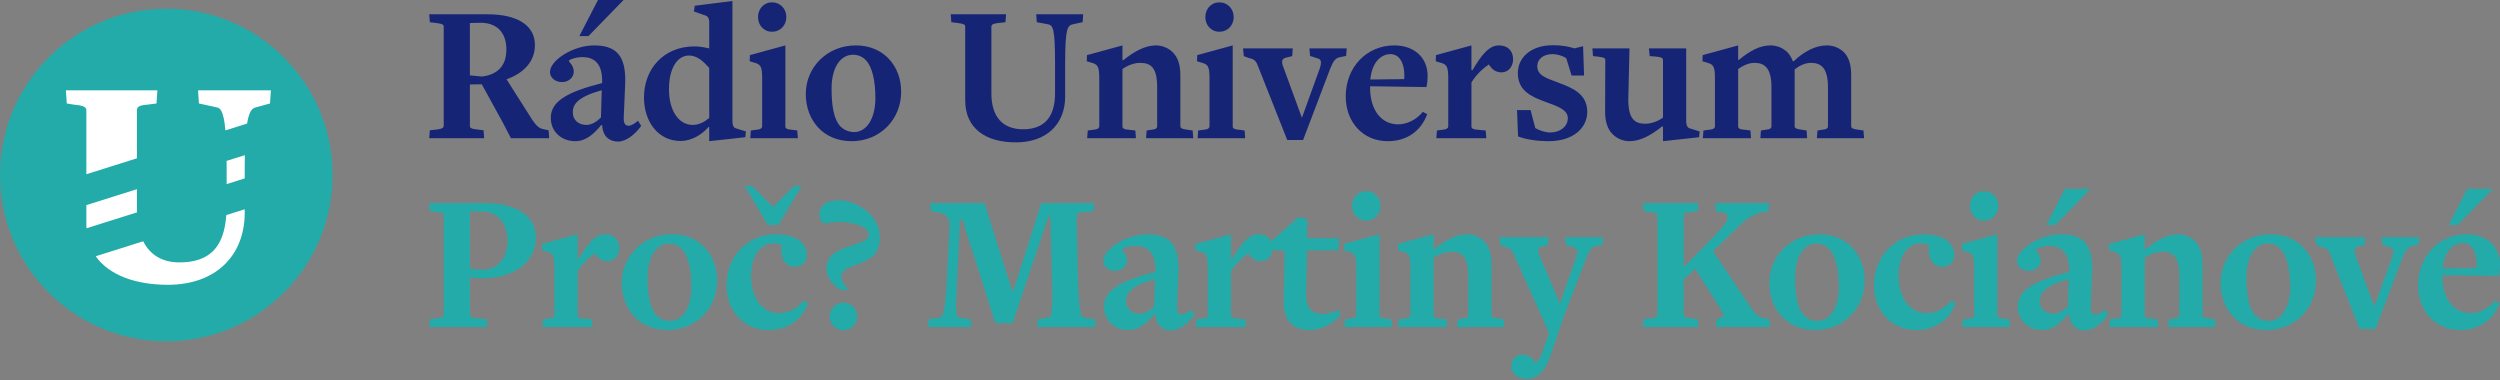
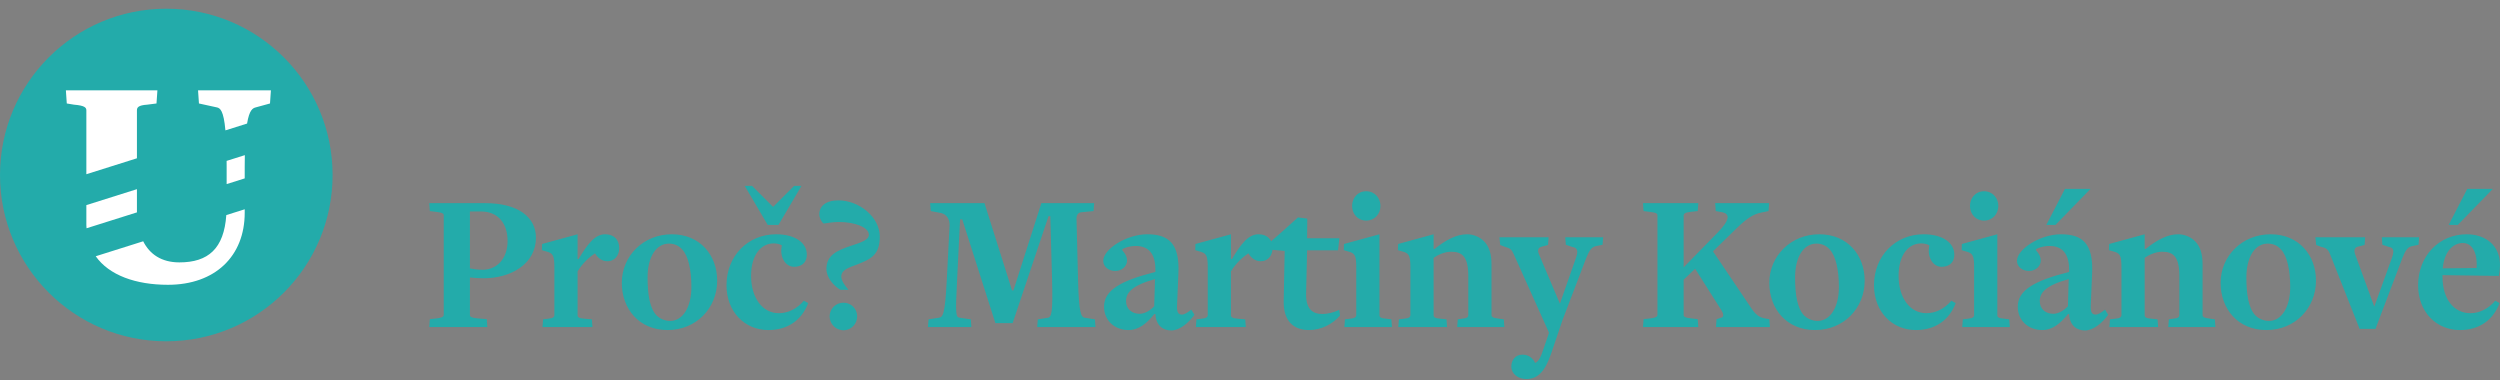
<svg xmlns="http://www.w3.org/2000/svg" width="100%" height="100%" viewBox="0 0 1000 152" version="1.1" xml:space="preserve" style="fill-rule:evenodd;clip-rule:evenodd;stroke-linejoin:round;stroke-miterlimit:2;">
  <rect x="0" y="0" width="1000" height="152" fill="#808080" stroke="none" />
  <g transform="matrix(1.259,0,0,1.259,66.518,3.484)">
    <path d="M0,105.664C29.178,105.664 52.832,82.01 52.832,52.832C52.832,23.654 29.178,0 0,0C-29.178,0 -52.832,23.654 -52.832,52.832C-52.832,82.01 -29.178,105.664 0,105.664" style="fill:rgb(35,171,170);fill-rule:nonzero;" />
  </g>
  <g transform="matrix(1.259,0,0,1.259,108,108.66)">
    <path d="M0,-53.431L0.287,-57.607L-22.86,-57.607L-22.573,-53.431L-16.93,-52.198C-15.856,-51.998 -14.738,-51.26 -14.164,-44.883L-7.284,-47.052C-6.559,-51.463 -5.437,-51.964 -4.495,-52.198L0,-53.431ZM-36.06,-53.431L-35.773,-57.607L-64.85,-57.607L-64.564,-53.431L-62.268,-53.052C-58.825,-52.767 -58.346,-52.103 -58.346,-51.249L-58.346,-30.953L-42.277,-36.019L-42.277,-51.249C-42.277,-52.198 -41.799,-52.862 -39.025,-53.052L-36.06,-53.431ZM-58.346,-21.141L-58.346,-14.806C-58.346,-14.454 -58.306,-14.126 -58.288,-13.784L-42.265,-18.836C-42.267,-18.98 -42.277,-19.12 -42.277,-19.266L-42.277,-26.207L-58.346,-21.141ZM-40.287,-9.647L-55.37,-4.891C-51.115,1.141 -42.662,4.176 -32.425,4.176C-17.408,4.176 -8.035,-4.936 -8.035,-18.697L-8.035,-19.816L-13.883,-17.972C-14.627,-7.299 -19.638,-2.943 -28.791,-2.943C-34.477,-2.943 -38.216,-5.537 -40.287,-9.647M-8.035,-29.628L-8.035,-33.312C-8.035,-34.651 -8.019,-35.863 -7.997,-37.016L-13.785,-35.191C-13.781,-34.573 -13.774,-33.976 -13.774,-33.312L-13.774,-27.818L-8.035,-29.628Z" style="fill:white;fill-rule:nonzero;" />
  </g>
  <g transform="matrix(1.259,0,0,1.259,997.144,150.422)">
    <path d="M0,-59.472L-8.127,-59.472L-14.049,-48.006L-11.151,-48.006L0,-59.472ZM-5.166,-34.335C-4.978,-34.335 -15.94,-34.209 -15.94,-34.209C-15.436,-39.565 -12.663,-42.274 -9.514,-42.274C-6.679,-42.274 -4.852,-39.375 -5.166,-34.335M2.142,-23.185L0.756,-23.941C-1.386,-21.358 -4.284,-19.971 -7.119,-19.971C-12.411,-19.971 -15.94,-24.445 -16.002,-31.374L-16.002,-32.068L1.89,-31.816C2.142,-32.886 2.268,-34.273 2.268,-35.28C2.268,-41.454 -2.269,-45.045 -8.316,-45.045C-17.136,-45.045 -23.751,-38.115 -23.751,-28.855C-23.751,-20.412 -18.019,-14.616 -10.458,-14.616C-4.41,-14.616 0.063,-17.703 2.142,-23.185M-23.437,-44.101L-35.28,-44.101L-35.091,-41.706L-33.013,-41.013C-31.438,-40.761 -31.312,-39.753 -32.067,-37.548L-37.674,-22.05L-43.785,-38.745C-44.227,-40.195 -43.849,-40.887 -42.777,-41.139L-40.761,-41.644L-40.572,-44.101L-56.386,-44.101L-56.133,-41.644L-54.621,-41.076C-53.046,-40.761 -52.354,-40.257 -51.786,-38.871L-42.336,-14.994L-37.296,-14.994L-28.729,-37.548C-27.72,-40.005 -27.09,-41.076 -25.452,-41.328L-23.625,-41.706L-23.437,-44.101ZM-64.386,-28.287C-64.386,-21.736 -67.22,-17.514 -71.126,-17.514C-73.017,-17.514 -74.591,-18.397 -75.41,-19.215C-77.615,-21.484 -78.309,-25.894 -78.309,-31.312C-78.309,-38.052 -75.474,-42.084 -71.504,-42.084C-69.552,-42.084 -68.165,-41.202 -67.347,-40.257C-65.33,-38.178 -64.386,-33.579 -64.386,-28.287M-56.195,-30.303C-56.195,-38.368 -61.613,-45.045 -70.622,-45.045C-79.631,-45.045 -86.498,-38.178 -86.498,-29.611C-86.498,-21.42 -81.08,-14.616 -71.945,-14.616C-62.811,-14.616 -56.195,-21.61 -56.195,-30.303M-88.136,-15.562L-88.325,-18.019L-89.648,-18.207C-91.916,-18.459 -92.231,-18.837 -92.231,-19.405L-92.231,-35.595C-92.231,-38.809 -92.987,-41.202 -94.625,-42.84C-96.074,-44.289 -98.09,-45.045 -99.981,-45.045C-103.445,-45.045 -106.848,-43.155 -110.313,-40.383L-110.627,-40.383L-110.627,-45.045L-121.904,-41.958L-121.967,-40.005L-120.707,-39.627C-118.502,-39.061 -117.998,-38.493 -117.998,-34.525L-117.998,-19.405C-117.998,-18.649 -118.628,-18.333 -120.141,-18.207L-121.652,-18.019L-121.841,-15.562L-106.343,-15.562L-106.532,-18.019L-108.233,-18.207C-110.249,-18.333 -110.627,-18.711 -110.627,-19.341L-110.627,-37.548C-109.431,-38.43 -107.162,-39.501 -105.083,-39.501C-101.556,-39.501 -99.603,-37.99 -99.603,-31.752L-99.603,-19.405C-99.603,-18.775 -99.917,-18.333 -101.744,-18.207L-102.941,-18.019L-103.13,-15.562L-88.136,-15.562ZM-127.825,-59.472L-135.953,-59.472L-141.875,-48.006L-138.977,-48.006L-127.825,-59.472ZM-135.007,-22.176C-136.268,-20.854 -137.97,-19.782 -139.67,-19.782C-141.938,-19.782 -143.954,-21.168 -143.954,-23.815C-143.954,-26.398 -142.252,-28.729 -134.756,-30.808L-135.007,-22.176ZM-122.22,-19.467L-123.227,-21.106C-124.486,-20.097 -125.433,-19.53 -126.188,-19.53C-127.386,-19.53 -127.825,-20.286 -127.763,-22.24L-127.322,-32.634C-126.881,-42.084 -130.408,-45.045 -137.213,-45.045C-143.828,-45.045 -151.199,-40.321 -151.199,-36.604C-151.199,-34.777 -149.562,-33.39 -147.356,-33.39C-145.088,-33.39 -143.64,-35.091 -143.64,-36.666C-143.64,-38.683 -145.214,-39.817 -145.214,-40.131C-145.214,-40.509 -143.009,-41.328 -140.866,-41.328C-136.898,-41.328 -134.567,-38.997 -134.63,-33.579L-134.63,-33.075C-145.655,-30.303 -150.947,-27.28 -150.947,-22.05C-150.947,-17.388 -147.293,-14.616 -143.198,-14.616C-139.796,-14.616 -137.339,-16.822 -134.944,-19.719L-134.63,-19.719C-134.441,-15.94 -132.11,-14.49 -129.59,-14.49C-127.007,-14.49 -124.172,-16.758 -122.22,-19.467M-153.466,-15.562L-153.655,-18.019L-155.041,-18.207C-157.058,-18.333 -157.436,-18.711 -157.436,-19.341L-157.436,-45.045L-168.712,-41.958L-168.775,-40.005L-167.516,-39.627C-165.311,-39.061 -164.807,-38.493 -164.807,-34.525L-164.807,-19.405C-164.807,-18.649 -165.437,-18.333 -166.948,-18.207L-168.398,-18.019L-168.586,-15.562L-153.466,-15.562ZM-157.12,-54.054C-157.12,-56.574 -158.947,-58.716 -161.656,-58.716C-164.365,-58.716 -166.129,-56.574 -166.129,-54.054C-166.129,-51.534 -164.365,-49.393 -161.656,-49.393C-158.947,-49.393 -157.12,-51.534 -157.12,-54.054M-170.664,-23.185L-172.05,-23.941C-174.192,-21.358 -177.09,-19.971 -179.988,-19.971C-185.217,-19.971 -188.809,-24.885 -188.809,-31.816C-188.809,-38.619 -185.595,-42.148 -181.626,-42.148C-180.618,-42.148 -179.61,-41.896 -179.043,-41.518L-179.043,-41.392C-179.799,-38.115 -178.099,-34.713 -175.138,-34.713C-173.121,-34.713 -171.106,-35.721 -171.106,-38.619C-171.106,-42.21 -174.633,-45.045 -180.87,-45.045C-189.753,-45.045 -196.62,-38.241 -196.62,-28.855C-196.62,-20.412 -190.824,-14.616 -183.327,-14.616C-177.216,-14.616 -172.743,-17.703 -170.664,-23.185M-207.771,-28.287C-207.771,-21.736 -210.606,-17.514 -214.513,-17.514C-216.402,-17.514 -217.978,-18.397 -218.796,-19.215C-221.001,-21.484 -221.694,-25.894 -221.694,-31.312C-221.694,-38.052 -218.859,-42.084 -214.891,-42.084C-212.938,-42.084 -211.551,-41.202 -210.732,-40.257C-208.716,-38.178 -207.771,-33.579 -207.771,-28.287M-199.581,-30.303C-199.581,-38.368 -204.999,-45.045 -214.008,-45.045C-223.018,-45.045 -229.884,-38.178 -229.884,-29.611C-229.884,-21.42 -224.466,-14.616 -215.331,-14.616C-206.196,-14.616 -199.581,-21.61 -199.581,-30.303M-229.695,-15.562L-229.884,-18.081L-231.396,-18.333C-233.224,-18.711 -234.294,-19.593 -235.681,-21.672L-247.776,-39.627L-240.216,-46.998C-237.066,-50.085 -234.987,-51.408 -232.593,-51.912L-230.136,-52.416L-229.947,-54.937L-247.083,-54.937L-246.895,-52.416L-244.752,-52.038C-242.484,-51.471 -242.169,-49.771 -246.453,-45.423L-257.101,-34.525L-257.101,-50.967C-257.101,-51.597 -256.659,-51.976 -254.896,-52.164L-252.627,-52.416L-252.438,-54.937L-270.016,-54.937L-269.826,-52.416L-267.811,-52.164C-265.731,-51.912 -265.416,-51.597 -265.416,-51.03L-265.416,-19.53C-265.416,-18.837 -265.983,-18.523 -267.559,-18.333L-269.826,-18.081L-270.016,-15.562L-252.438,-15.562L-252.627,-18.081L-254.77,-18.333C-256.659,-18.523 -257.101,-18.837 -257.101,-19.405L-257.101,-30.618L-253.446,-34.083L-245.067,-20.854C-244.374,-19.719 -244.248,-18.775 -245.193,-18.523L-246.643,-18.081L-246.831,-15.562L-229.695,-15.562ZM-282.677,-44.101L-294.71,-44.101L-294.521,-41.706L-292.442,-41.013C-290.867,-40.761 -290.489,-39.817 -291.309,-37.548L-296.411,-22.995L-303.089,-38.745C-303.656,-40.131 -303.215,-40.887 -302.081,-41.139L-300.191,-41.644L-300.002,-44.101L-315.626,-44.101L-315.374,-41.644L-313.925,-41.076C-312.287,-40.635 -311.72,-40.195 -311.153,-38.871L-299.94,-13.923L-299.94,-13.545L-301.577,-8.757C-302.523,-5.796 -303.278,-4.6 -304.286,-4.158C-304.854,-5.482 -306.176,-6.804 -308.318,-6.804C-310.649,-6.804 -311.847,-4.978 -311.847,-3.025C-311.847,-0.756 -309.768,0.945 -307.059,0.945C-303.341,0.945 -301.073,-1.638 -299.184,-7.183L-295.592,-17.767L-288.032,-37.548C-287.024,-40.005 -286.331,-41.076 -284.756,-41.328L-282.866,-41.706L-282.677,-44.101ZM-314.05,-15.562L-314.239,-18.019L-315.563,-18.207C-317.83,-18.459 -318.146,-18.837 -318.146,-19.405L-318.146,-35.595C-318.146,-38.809 -318.901,-41.202 -320.539,-42.84C-321.988,-44.289 -324.004,-45.045 -325.895,-45.045C-329.359,-45.045 -332.763,-43.155 -336.227,-40.383L-336.541,-40.383L-336.541,-45.045L-347.818,-41.958L-347.882,-40.005L-346.621,-39.627C-344.416,-39.061 -343.913,-38.493 -343.913,-34.525L-343.913,-19.405C-343.913,-18.649 -344.542,-18.333 -346.054,-18.207L-347.566,-18.019L-347.755,-15.562L-332.257,-15.562L-332.446,-18.019L-334.148,-18.207C-336.163,-18.333 -336.541,-18.711 -336.541,-19.341L-336.541,-37.548C-335.345,-38.43 -333.076,-39.501 -330.997,-39.501C-327.47,-39.501 -325.517,-37.99 -325.517,-31.752L-325.517,-19.405C-325.517,-18.775 -325.831,-18.333 -327.658,-18.207L-328.856,-18.019L-329.044,-15.562L-314.05,-15.562ZM-349.771,-15.562L-349.96,-18.019L-351.347,-18.207C-353.362,-18.333 -353.74,-18.711 -353.74,-19.341L-353.74,-45.045L-365.018,-41.958L-365.08,-40.005L-363.82,-39.627C-361.615,-39.061 -361.111,-38.493 -361.111,-34.525L-361.111,-19.405C-361.111,-18.649 -361.741,-18.333 -363.253,-18.207L-364.702,-18.019L-364.892,-15.562L-349.771,-15.562ZM-353.425,-54.054C-353.425,-56.574 -355.252,-58.716 -357.961,-58.716C-360.67,-58.716 -362.435,-56.574 -362.435,-54.054C-362.435,-51.534 -360.67,-49.393 -357.961,-49.393C-355.252,-49.393 -353.425,-51.534 -353.425,-54.054M-366.276,-19.215L-366.528,-21.042C-368.104,-20.223 -370.245,-19.719 -371.82,-19.719C-374.907,-19.719 -377.112,-21.168 -377.049,-26.082L-376.734,-39.943L-366.906,-39.943L-366.465,-43.785L-376.734,-43.785L-376.671,-50.023L-379.632,-50.401L-384.106,-46.368L-388.641,-42.4L-388.767,-40.195L-383.853,-39.753L-384.168,-23.877C-384.294,-17.514 -381.081,-14.616 -376.104,-14.616C-372.261,-14.616 -368.607,-16.506 -366.276,-19.215M-387.696,-40.635C-387.696,-43.344 -389.398,-45.045 -392.169,-45.045C-395.445,-45.045 -397.776,-41.896 -400.611,-37.17L-400.926,-37.17L-400.926,-45.045L-412.203,-41.958L-412.266,-40.005L-411.006,-39.627C-408.801,-39.061 -408.297,-38.493 -408.297,-34.525L-408.297,-19.405C-408.297,-18.649 -408.927,-18.333 -410.44,-18.207L-411.888,-18.019L-412.077,-15.562L-396.201,-15.562L-396.39,-18.019L-398.532,-18.207C-400.548,-18.333 -400.926,-18.711 -400.926,-19.341L-400.926,-33.264C-399.351,-35.91 -397.02,-37.926 -395.382,-38.997C-394.564,-37.612 -393.303,-36.478 -391.413,-36.478C-389.082,-36.478 -387.696,-38.43 -387.696,-40.635M-425.306,-22.176C-426.566,-20.854 -428.267,-19.782 -429.968,-19.782C-432.236,-19.782 -434.252,-21.168 -434.252,-23.815C-434.252,-26.398 -432.551,-28.729 -425.054,-30.808L-425.306,-22.176ZM-412.517,-19.467L-413.525,-21.106C-414.785,-20.097 -415.731,-19.53 -416.486,-19.53C-417.683,-19.53 -418.124,-20.286 -418.061,-22.24L-417.62,-32.634C-417.179,-42.084 -420.707,-45.045 -427.511,-45.045C-434.126,-45.045 -441.497,-40.321 -441.497,-36.604C-441.497,-34.777 -439.859,-33.39 -437.654,-33.39C-435.386,-33.39 -433.937,-35.091 -433.937,-36.666C-433.937,-38.683 -435.512,-39.817 -435.512,-40.131C-435.512,-40.509 -433.307,-41.328 -431.165,-41.328C-427.196,-41.328 -424.865,-38.997 -424.928,-33.579L-424.928,-33.075C-435.953,-30.303 -441.245,-27.28 -441.245,-22.05C-441.245,-17.388 -437.591,-14.616 -433.496,-14.616C-430.094,-14.616 -427.637,-16.822 -425.243,-19.719L-424.928,-19.719C-424.739,-15.94 -422.408,-14.49 -419.888,-14.49C-417.305,-14.49 -414.47,-16.758 -412.517,-19.467M-443.954,-15.562L-444.143,-18.019L-447.356,-18.523C-448.553,-18.711 -449.246,-20.034 -449.498,-30.366L-450.002,-50.149C-450.002,-50.967 -449.561,-51.976 -448.49,-52.038L-444.584,-52.416L-444.395,-54.937L-461.153,-54.937L-470.036,-27.216L-470.477,-27.216L-479.234,-54.937L-496.496,-54.937L-496.307,-52.416L-492.968,-51.786C-491.267,-51.345 -490.196,-49.833 -490.322,-47.692L-491.204,-30.618C-491.771,-19.089 -492.527,-18.711 -493.787,-18.523L-497,-18.019L-497.19,-15.562L-483.392,-15.562L-483.581,-18.019L-487.046,-18.523C-488.369,-18.649 -488.495,-19.53 -487.928,-30.618L-486.983,-49.771L-486.29,-49.771L-475.769,-16.822L-470.288,-16.822L-458.885,-50.779L-458.318,-50.779L-457.751,-30.366C-457.499,-20.602 -457.877,-18.711 -459.074,-18.523L-462.287,-18.019L-462.476,-15.562L-443.954,-15.562ZM-519.679,-18.963C-519.679,-21.294 -521.506,-23.311 -524.026,-23.311C-526.483,-23.311 -528.436,-21.358 -528.436,-18.963C-528.436,-16.57 -526.483,-14.553 -524.026,-14.553C-521.506,-14.553 -519.679,-16.632 -519.679,-18.963M-512.497,-44.289C-512.497,-50.527 -519.049,-55.819 -525.664,-55.819C-529.696,-55.819 -531.712,-53.928 -531.712,-51.408C-531.712,-50.337 -531.145,-49.077 -530.326,-48.448C-529.066,-48.636 -527.302,-48.951 -525.475,-48.951C-520.561,-48.951 -515.962,-47.314 -515.962,-44.919C-515.962,-43.218 -518.545,-42.4 -521.443,-41.454C-526.231,-39.879 -529.444,-38.368 -529.444,-34.021C-529.444,-31.248 -527.176,-28.729 -525.034,-27.405L-522.451,-27.405C-523.711,-28.917 -524.719,-30.303 -524.719,-31.626C-524.719,-33.705 -522.388,-34.461 -519.805,-35.407C-515.269,-37.17 -512.497,-38.493 -512.497,-44.289M-535.239,-23.185L-536.625,-23.941C-538.767,-21.358 -541.665,-19.971 -544.564,-19.971C-549.792,-19.971 -553.383,-24.885 -553.383,-31.816C-553.383,-38.619 -550.17,-42.148 -546.201,-42.148C-545.193,-42.148 -544.185,-41.896 -543.618,-41.518L-543.618,-41.392C-544.374,-38.115 -542.673,-34.713 -539.712,-34.713C-537.696,-34.713 -535.68,-35.721 -535.68,-38.619C-535.68,-42.21 -539.208,-45.045 -545.445,-45.045C-554.328,-45.045 -561.195,-38.241 -561.195,-28.855C-561.195,-20.412 -555.399,-14.616 -547.902,-14.616C-541.791,-14.616 -537.318,-17.703 -535.239,-23.185M-537.381,-60.417L-539.712,-60.417L-546.327,-53.802L-546.453,-53.802L-553.068,-60.417L-555.399,-60.417L-548.091,-48.006L-544.69,-48.006L-537.381,-60.417ZM-572.346,-28.287C-572.346,-21.736 -575.181,-17.514 -579.087,-17.514C-580.977,-17.514 -582.552,-18.397 -583.371,-19.215C-585.576,-21.484 -586.269,-25.894 -586.269,-31.312C-586.269,-38.052 -583.434,-42.084 -579.465,-42.084C-577.512,-42.084 -576.126,-41.202 -575.307,-40.257C-573.291,-38.178 -572.346,-33.579 -572.346,-28.287M-564.156,-30.303C-564.156,-38.368 -569.574,-45.045 -578.583,-45.045C-587.592,-45.045 -594.459,-38.178 -594.459,-29.611C-594.459,-21.42 -589.041,-14.616 -579.906,-14.616C-570.772,-14.616 -564.156,-21.61 -564.156,-30.303M-595.278,-40.635C-595.278,-43.344 -596.979,-45.045 -599.751,-45.045C-603.027,-45.045 -605.358,-41.896 -608.193,-37.17L-608.508,-37.17L-608.508,-45.045L-619.785,-41.958L-619.848,-40.005L-618.589,-39.627C-616.383,-39.061 -615.879,-38.493 -615.879,-34.525L-615.879,-19.405C-615.879,-18.649 -616.509,-18.333 -618.022,-18.207L-619.47,-18.019L-619.659,-15.562L-603.783,-15.562L-603.972,-18.019L-606.114,-18.207C-608.13,-18.333 -608.508,-18.711 -608.508,-19.341L-608.508,-33.264C-606.933,-35.91 -604.602,-37.926 -602.964,-38.997C-602.145,-37.612 -600.885,-36.478 -598.995,-36.478C-596.664,-36.478 -595.278,-38.43 -595.278,-40.635M-630.746,-42.904C-630.746,-37.422 -634.023,-33.769 -638.747,-33.769C-640.133,-33.769 -641.456,-33.957 -642.716,-34.209L-642.716,-52.29L-639.189,-52.29C-633.833,-52.29 -630.746,-48.574 -630.746,-42.904M-621.737,-43.975C-621.737,-50.401 -627.281,-54.937 -637.928,-54.937L-655.631,-54.937L-655.443,-52.416L-653.426,-52.164C-651.347,-51.912 -651.032,-51.597 -651.032,-51.03L-651.032,-19.53C-651.032,-18.837 -651.599,-18.523 -653.174,-18.333L-655.443,-18.081L-655.631,-15.562L-637.172,-15.562L-637.361,-18.081L-640.385,-18.333C-642.276,-18.523 -642.716,-18.837 -642.716,-19.405L-642.716,-31.312C-641.393,-31.186 -639.818,-31.06 -638.432,-31.06C-629.612,-31.06 -621.737,-35.658 -621.737,-43.975" style="fill:rgb(35,171,170);fill-rule:nonzero;" />
  </g>
  <g transform="matrix(1.259,0,0,1.259,745.624,1.666)">
-     <path d="M0,42.588L-0.188,40.131L-1.512,39.942C-3.779,39.69 -4.095,39.312 -4.095,38.745L-4.095,22.554C-4.095,19.278 -4.788,16.884 -6.426,15.246C-7.938,13.797 -9.891,13.104 -11.78,13.104C-15.246,13.104 -18.837,14.805 -22.364,18.144L-22.616,18.144C-23.058,17.01 -23.625,16.002 -24.381,15.246C-25.893,13.797 -27.846,13.104 -29.735,13.104C-33.138,13.104 -36.351,14.868 -39.753,17.703L-40.005,17.703L-40.005,13.104L-51.281,16.191L-51.345,18.144L-50.085,18.522C-47.88,19.089 -47.376,19.656 -47.376,23.625L-47.376,38.745C-47.376,39.501 -48.006,39.816 -49.518,39.942L-51.029,40.131L-51.219,42.588L-35.909,42.588L-36.099,40.131L-37.61,39.942C-39.627,39.816 -40.005,39.438 -40.005,38.808L-40.005,20.601C-38.682,19.656 -36.792,18.648 -34.839,18.648C-31.688,18.648 -29.421,20.16 -29.421,26.397L-29.421,38.745C-29.421,39.375 -29.735,39.816 -31.563,39.942L-32.76,40.131L-32.948,42.588L-18.081,42.588L-18.27,40.131L-19.467,39.942C-21.734,39.69 -22.05,39.312 -22.05,38.745L-22.05,20.727C-20.727,19.656 -18.837,18.648 -16.884,18.648C-13.733,18.648 -11.466,20.16 -11.466,26.397L-11.466,38.745C-11.466,39.375 -11.78,39.816 -13.608,39.942L-14.805,40.131L-14.993,42.588L0,42.588ZM-52.227,40.446L-55.439,39.438C-56.195,39.186 -56.511,38.304 -56.511,37.17L-56.511,14.049L-68.354,14.049L-68.103,16.506L-66.275,16.632C-64.26,16.821 -63.882,17.136 -63.882,17.766L-63.882,36.036C-65.016,36.918 -67.284,37.989 -69.426,37.989C-72.954,37.989 -74.906,36.414 -74.906,30.24L-74.528,14.049L-86.31,14.049L-86.121,16.506L-84.86,16.632C-82.593,16.947 -82.215,17.01 -82.215,17.829L-82.277,34.083C-82.277,37.296 -81.521,39.69 -79.884,41.328C-78.435,42.777 -76.419,43.533 -74.528,43.533C-71.063,43.533 -67.662,41.643 -64.196,38.871L-63.882,38.871L-63.882,43.533L-52.416,42.273L-52.227,40.446ZM-87.946,34.209C-87.946,28.602 -92.483,26.649 -97.082,24.948C-101.365,23.373 -103.822,22.554 -103.822,19.656C-103.822,17.451 -101.87,15.876 -99.034,15.876C-97.396,15.876 -95.759,16.443 -94.625,17.136L-92.924,22.68L-88.955,22.68L-89.27,13.356L-92.042,14.049C-93.68,13.482 -96.011,13.041 -98.846,13.041C-105.901,13.041 -109.997,17.01 -109.997,21.861C-109.997,27.468 -105.839,29.358 -101.177,31.059C-97.586,32.382 -94.121,33.453 -94.121,36.225C-94.121,38.934 -96.641,40.761 -99.665,40.761C-101.429,40.761 -103.192,40.068 -104.453,39.375L-105.965,33.642L-110.249,33.642L-109.934,42.021C-107.351,43.029 -103.634,43.533 -100.231,43.533C-92.356,43.533 -87.946,39.312 -87.946,34.209M-111.509,17.514C-111.509,14.805 -113.21,13.104 -115.981,13.104C-119.258,13.104 -121.589,16.254 -124.424,20.979L-124.738,20.979L-124.738,13.104L-136.016,16.191L-136.079,18.144L-134.818,18.522C-132.613,19.089 -132.109,19.656 -132.109,23.625L-132.109,38.745C-132.109,39.501 -132.739,39.816 -134.252,39.942L-135.7,40.131L-135.89,42.588L-120.014,42.588L-120.203,40.131L-122.345,39.942C-124.36,39.816 -124.738,39.438 -124.738,38.808L-124.738,24.885C-123.164,22.239 -120.833,20.223 -119.194,19.152C-118.376,20.538 -117.115,21.672 -115.226,21.672C-112.895,21.672 -111.509,19.719 -111.509,17.514M-146.095,23.814C-145.905,23.814 -156.868,23.94 -156.868,23.94C-156.363,18.585 -153.592,15.876 -150.441,15.876C-147.606,15.876 -145.779,18.774 -146.095,23.814M-138.787,34.965L-140.173,34.209C-142.314,36.792 -145.213,38.178 -148.048,38.178C-153.34,38.178 -156.868,33.705 -156.931,26.775L-156.931,26.082L-139.039,26.334C-138.787,25.263 -138.661,23.877 -138.661,22.869C-138.661,16.695 -143.196,13.104 -149.245,13.104C-158.064,13.104 -164.68,20.034 -164.68,29.295C-164.68,37.737 -158.946,43.533 -151.387,43.533C-145.339,43.533 -140.865,40.446 -138.787,34.965M-164.363,14.049L-176.208,14.049L-176.02,16.443L-173.941,17.136C-172.364,17.388 -172.238,18.396 -172.995,20.601L-178.603,36.099L-184.713,19.404C-185.155,17.955 -184.776,17.262 -183.706,17.01L-181.688,16.506L-181.5,14.049L-197.313,14.049L-197.062,16.506L-195.55,17.073C-193.974,17.388 -193.282,17.892 -192.714,19.278L-183.265,43.155L-178.224,43.155L-169.655,20.601C-168.649,18.144 -168.019,17.073 -166.38,16.821L-164.554,16.443L-164.363,14.049ZM-196.62,42.588L-196.809,40.131L-198.195,39.942C-200.211,39.816 -200.589,39.438 -200.589,38.808L-200.589,13.104L-211.866,16.191L-211.929,18.144L-210.668,18.522C-208.464,19.089 -207.959,19.656 -207.959,23.625L-207.959,38.745C-207.959,39.501 -208.59,39.816 -210.102,39.942L-211.551,40.131L-211.74,42.588L-196.62,42.588ZM-200.274,4.095C-200.274,1.575 -202.101,-0.567 -204.81,-0.567C-207.519,-0.567 -209.283,1.575 -209.283,4.095C-209.283,6.615 -207.519,8.757 -204.81,8.757C-202.101,8.757 -200.274,6.615 -200.274,4.095M-213.125,42.588L-213.315,40.131L-214.638,39.942C-216.906,39.69 -217.221,39.312 -217.221,38.745L-217.221,22.554C-217.221,19.341 -217.977,16.947 -219.615,15.309C-221.063,13.86 -223.08,13.104 -224.97,13.104C-228.435,13.104 -231.837,14.994 -235.302,17.766L-235.617,17.766L-235.617,13.104L-246.894,16.191L-246.957,18.144L-245.697,18.522C-243.492,19.089 -242.988,19.656 -242.988,23.625L-242.988,38.745C-242.988,39.501 -243.618,39.816 -245.13,39.942L-246.642,40.131L-246.831,42.588L-231.333,42.588L-231.521,40.131L-233.223,39.942C-235.239,39.816 -235.617,39.438 -235.617,38.808L-235.617,20.601C-234.42,19.719 -232.152,18.648 -230.073,18.648C-226.545,18.648 -224.592,20.16 -224.592,26.397L-224.592,38.745C-224.592,39.375 -224.907,39.816 -226.734,39.942L-227.931,40.131L-228.12,42.588L-213.125,42.588ZM-248.09,3.213L-263.021,3.213L-262.832,5.733L-259.43,6.363C-257.666,6.678 -257.036,7.497 -257.036,18.963L-257.036,28.35C-257.036,36.036 -260.626,39.753 -267.179,39.753C-273.542,39.753 -277.259,35.91 -277.259,28.35L-277.259,7.182C-277.259,6.552 -276.818,6.174 -275.054,5.985L-272.786,5.733L-272.597,3.213L-290.174,3.213L-289.985,5.733L-287.969,5.985C-285.89,6.237 -285.575,6.552 -285.575,7.119L-285.575,30.555C-285.575,39.501 -279.086,43.911 -269.447,43.911C-259.808,43.911 -253.823,38.178 -253.823,29.358L-253.823,18.963C-253.823,7.434 -253.066,6.741 -251.24,6.363L-248.279,5.733L-248.09,3.213ZM-314.114,29.862C-314.114,36.414 -316.949,40.635 -320.854,40.635C-322.745,40.635 -324.32,39.753 -325.139,38.934C-327.344,36.666 -328.037,32.256 -328.037,26.838C-328.037,20.097 -325.202,16.065 -321.233,16.065C-319.28,16.065 -317.894,16.947 -317.075,17.892C-315.059,19.971 -314.114,24.57 -314.114,29.862M-305.924,27.846C-305.924,19.782 -311.342,13.104 -320.351,13.104C-329.36,13.104 -336.227,19.971 -336.227,28.539C-336.227,36.729 -330.809,43.533 -321.674,43.533C-312.539,43.533 -305.924,36.54 -305.924,27.846M-338.746,42.588L-338.935,40.131L-340.321,39.942C-342.337,39.816 -342.715,39.438 -342.715,38.808L-342.715,13.104L-353.992,16.191L-354.055,18.144L-352.795,18.522C-350.59,19.089 -350.086,19.656 -350.086,23.625L-350.086,38.745C-350.086,39.501 -350.716,39.816 -352.228,39.942L-353.677,40.131L-353.866,42.588L-338.746,42.588ZM-342.399,4.095C-342.399,1.575 -344.227,-0.567 -346.936,-0.567C-349.645,-0.567 -351.409,1.575 -351.409,4.095C-351.409,6.615 -349.645,8.757 -346.936,8.757C-344.227,8.757 -342.399,6.615 -342.399,4.095M-366.907,36.162C-368.418,37.422 -370.183,38.367 -372.136,38.367C-376.609,38.367 -379.696,33.831 -379.696,27.027C-379.696,20.286 -376.987,16.317 -373.333,16.317C-370.938,16.317 -369.049,17.829 -366.907,20.286L-366.907,36.162ZM-355.251,40.446L-358.465,39.438C-359.284,39.186 -359.536,38.304 -359.536,37.17L-359.536,-1.008L-371.506,0.504L-371.758,2.331L-367.978,3.654C-367.222,3.969 -366.907,4.662 -366.907,5.796L-366.907,14.049L-366.97,14.049C-368.482,13.671 -370.246,13.419 -371.569,13.419C-381.649,13.419 -387.634,20.853 -387.634,29.61C-387.634,37.548 -382.972,43.47 -375.979,43.47C-372.703,43.47 -369.301,41.58 -367.096,38.997L-366.907,38.997L-366.907,43.533L-355.441,42.273L-355.251,40.446ZM-394.122,-1.323L-402.249,-1.323L-408.171,10.143L-405.272,10.143L-394.122,-1.323ZM-401.304,35.973C-402.563,37.296 -404.265,38.367 -405.966,38.367C-408.234,38.367 -410.25,36.981 -410.25,34.335C-410.25,31.752 -408.549,29.421 -401.052,27.342L-401.304,35.973ZM-388.515,38.682L-389.522,37.044C-390.783,38.052 -391.728,38.619 -392.484,38.619C-393.681,38.619 -394.122,37.863 -394.059,35.91L-393.618,25.515C-393.177,16.065 -396.705,13.104 -403.509,13.104C-410.124,13.104 -417.495,17.829 -417.495,21.546C-417.495,23.373 -415.857,24.759 -413.652,24.759C-411.384,24.759 -409.935,23.058 -409.935,21.483C-409.935,19.467 -411.51,18.333 -411.51,18.018C-411.51,17.64 -409.305,16.821 -407.163,16.821C-403.194,16.821 -400.863,19.152 -400.926,24.57L-400.926,25.074C-411.951,27.846 -417.243,30.87 -417.243,36.099C-417.243,40.761 -413.589,43.533 -409.494,43.533C-406.092,43.533 -403.635,41.328 -401.241,38.43L-400.926,38.43C-400.737,42.21 -398.406,43.659 -395.886,43.659C-393.303,43.659 -390.468,41.391 -388.515,38.682M-431.354,14.427C-431.354,19.845 -434.442,22.428 -439.104,22.995L-442.947,22.617L-442.947,5.985C-442.947,5.985 -440.49,5.922 -439.986,5.922C-434.631,5.733 -431.354,8.757 -431.354,14.427M-431.292,23.877C-425.559,21.798 -422.283,18.018 -422.283,12.978C-422.283,7.182 -427.134,3.213 -437.466,3.213L-455.862,3.213L-455.673,5.733L-453.657,5.985C-451.578,6.237 -451.263,6.552 -451.263,7.119L-451.263,38.619C-451.263,39.312 -451.83,39.627 -453.405,39.816L-455.673,40.068L-455.862,42.588L-438.411,42.588L-438.6,40.068L-440.616,39.816C-442.506,39.627 -442.947,39.312 -442.947,38.745L-442.947,25.515L-439.167,25.452L-432.489,37.611L-429.906,42.588L-417.747,42.588L-417.936,40.068L-419.7,39.69C-421.022,39.375 -421.716,38.745 -423.102,36.792L-431.292,23.877Z" style="fill:rgb(22,36,118);fill-rule:nonzero;" />
-   </g>
+     </g>
</svg>